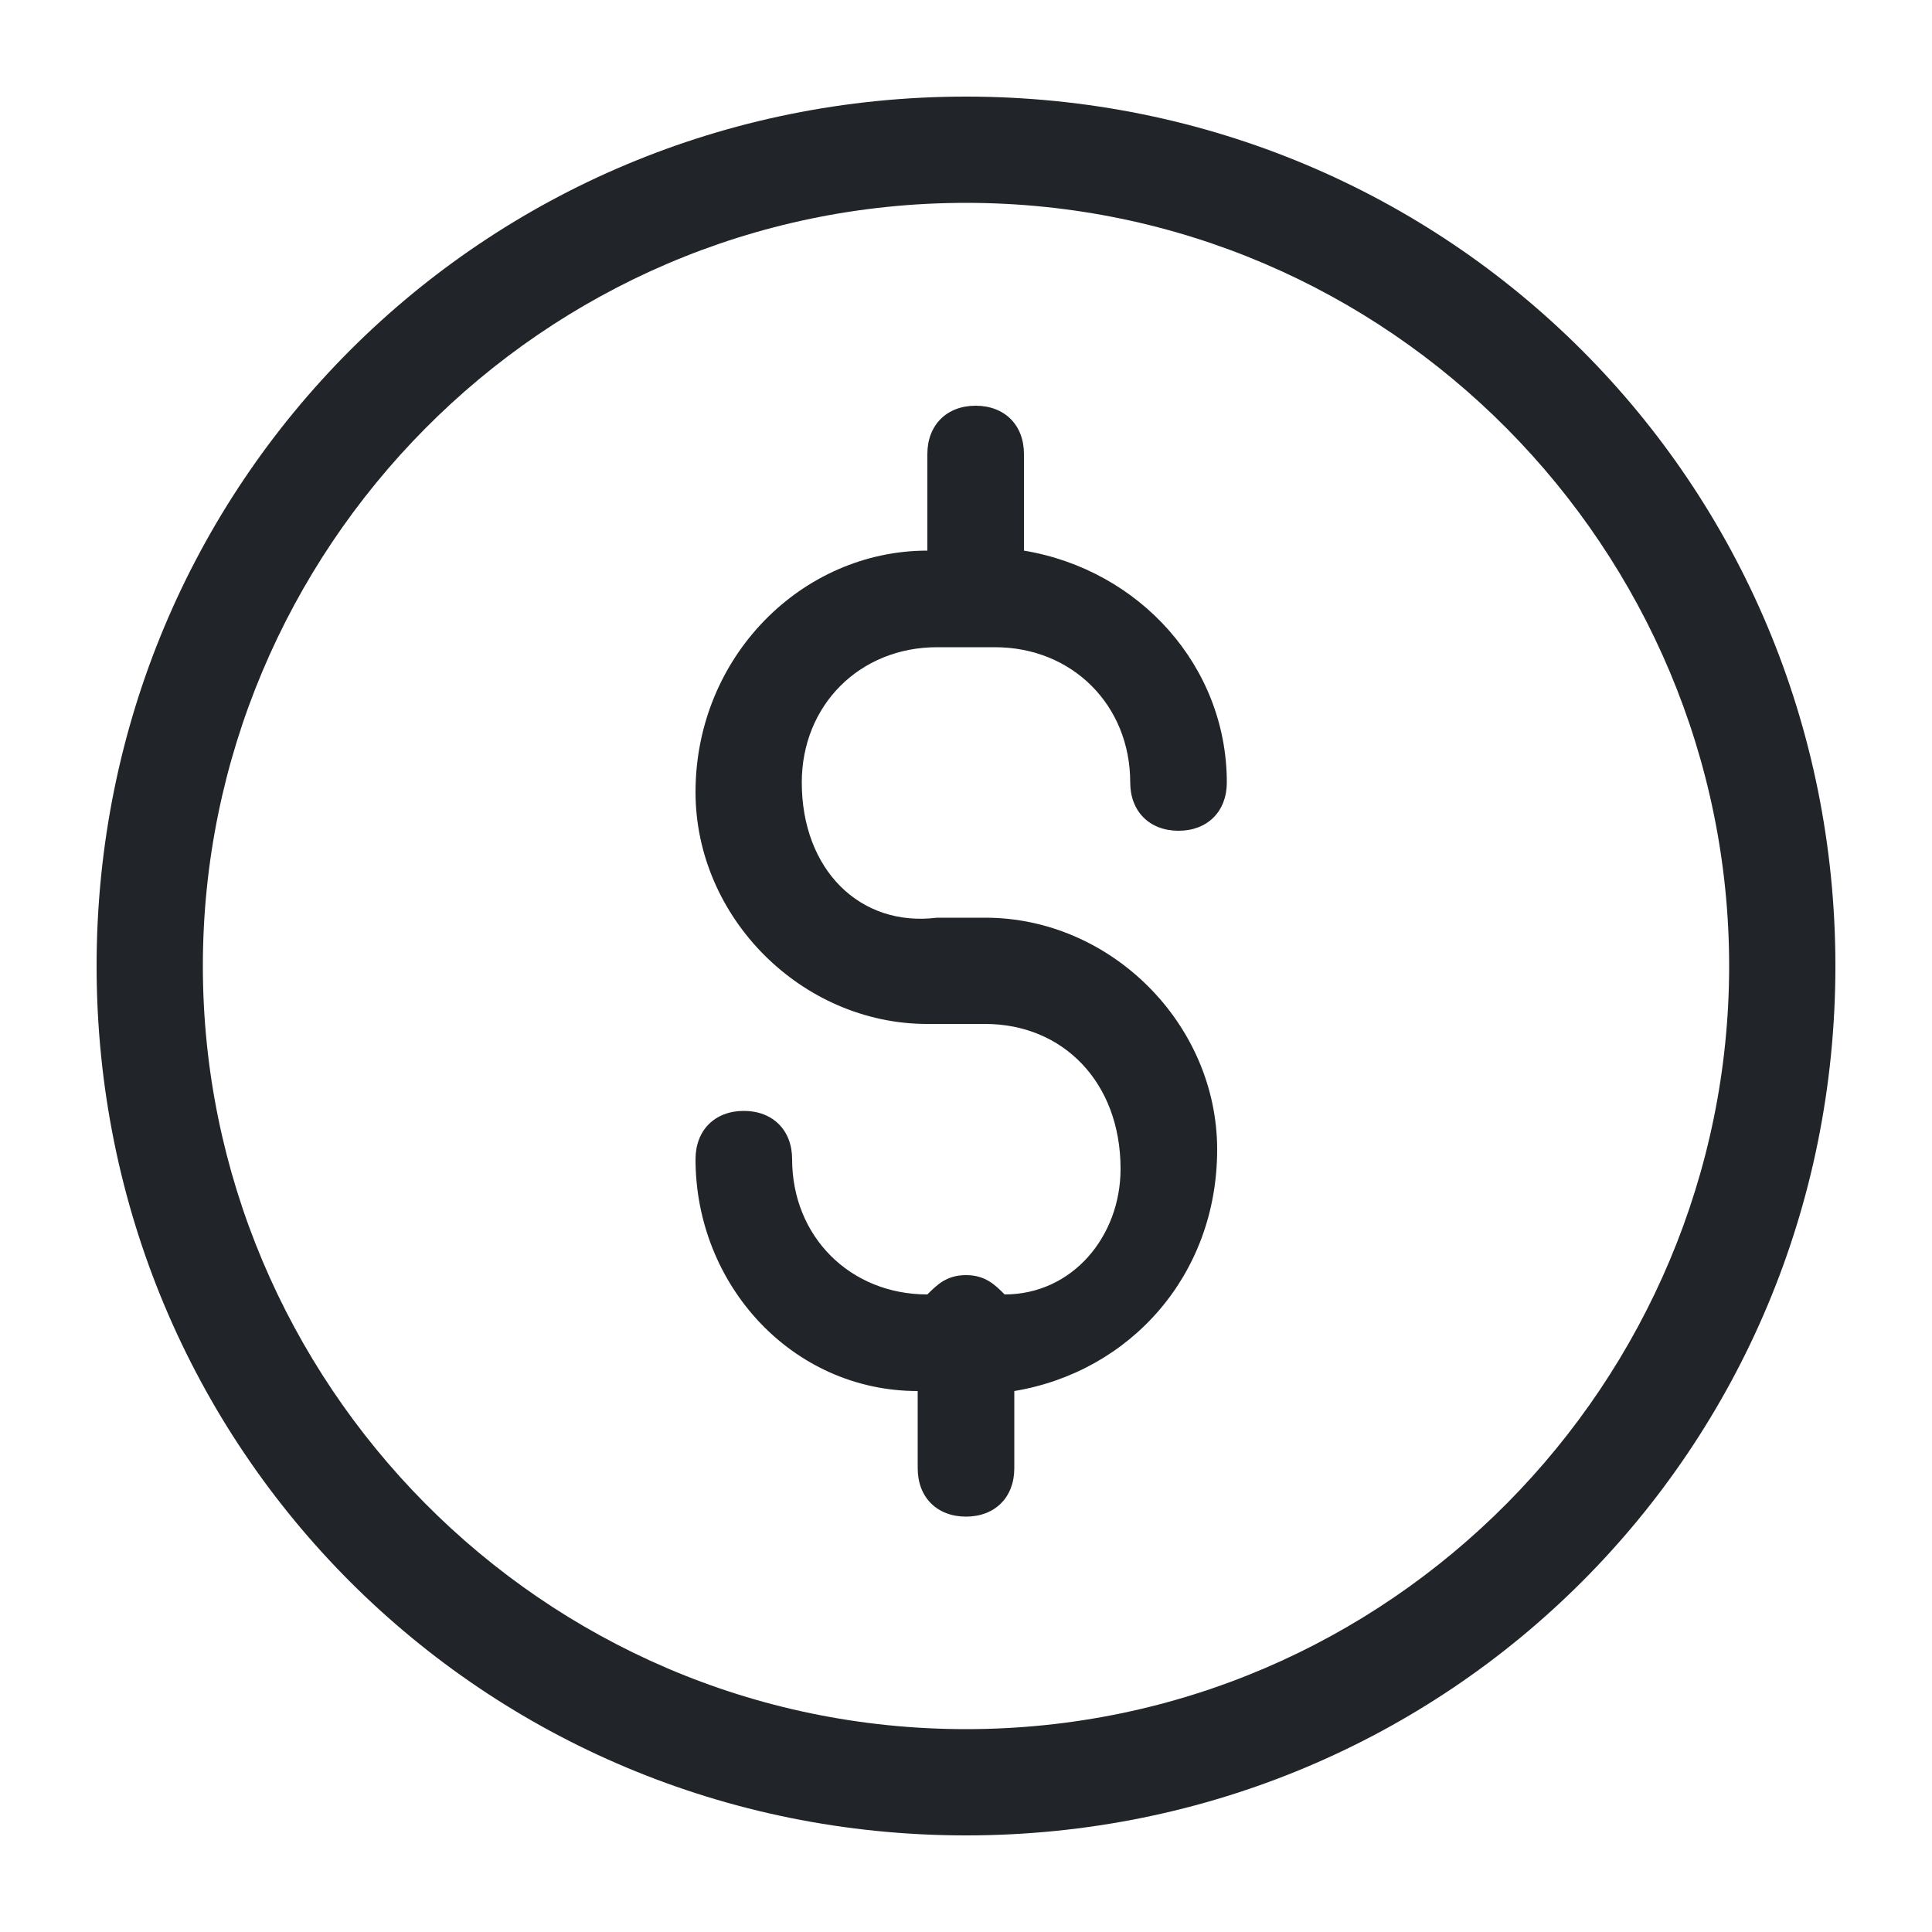
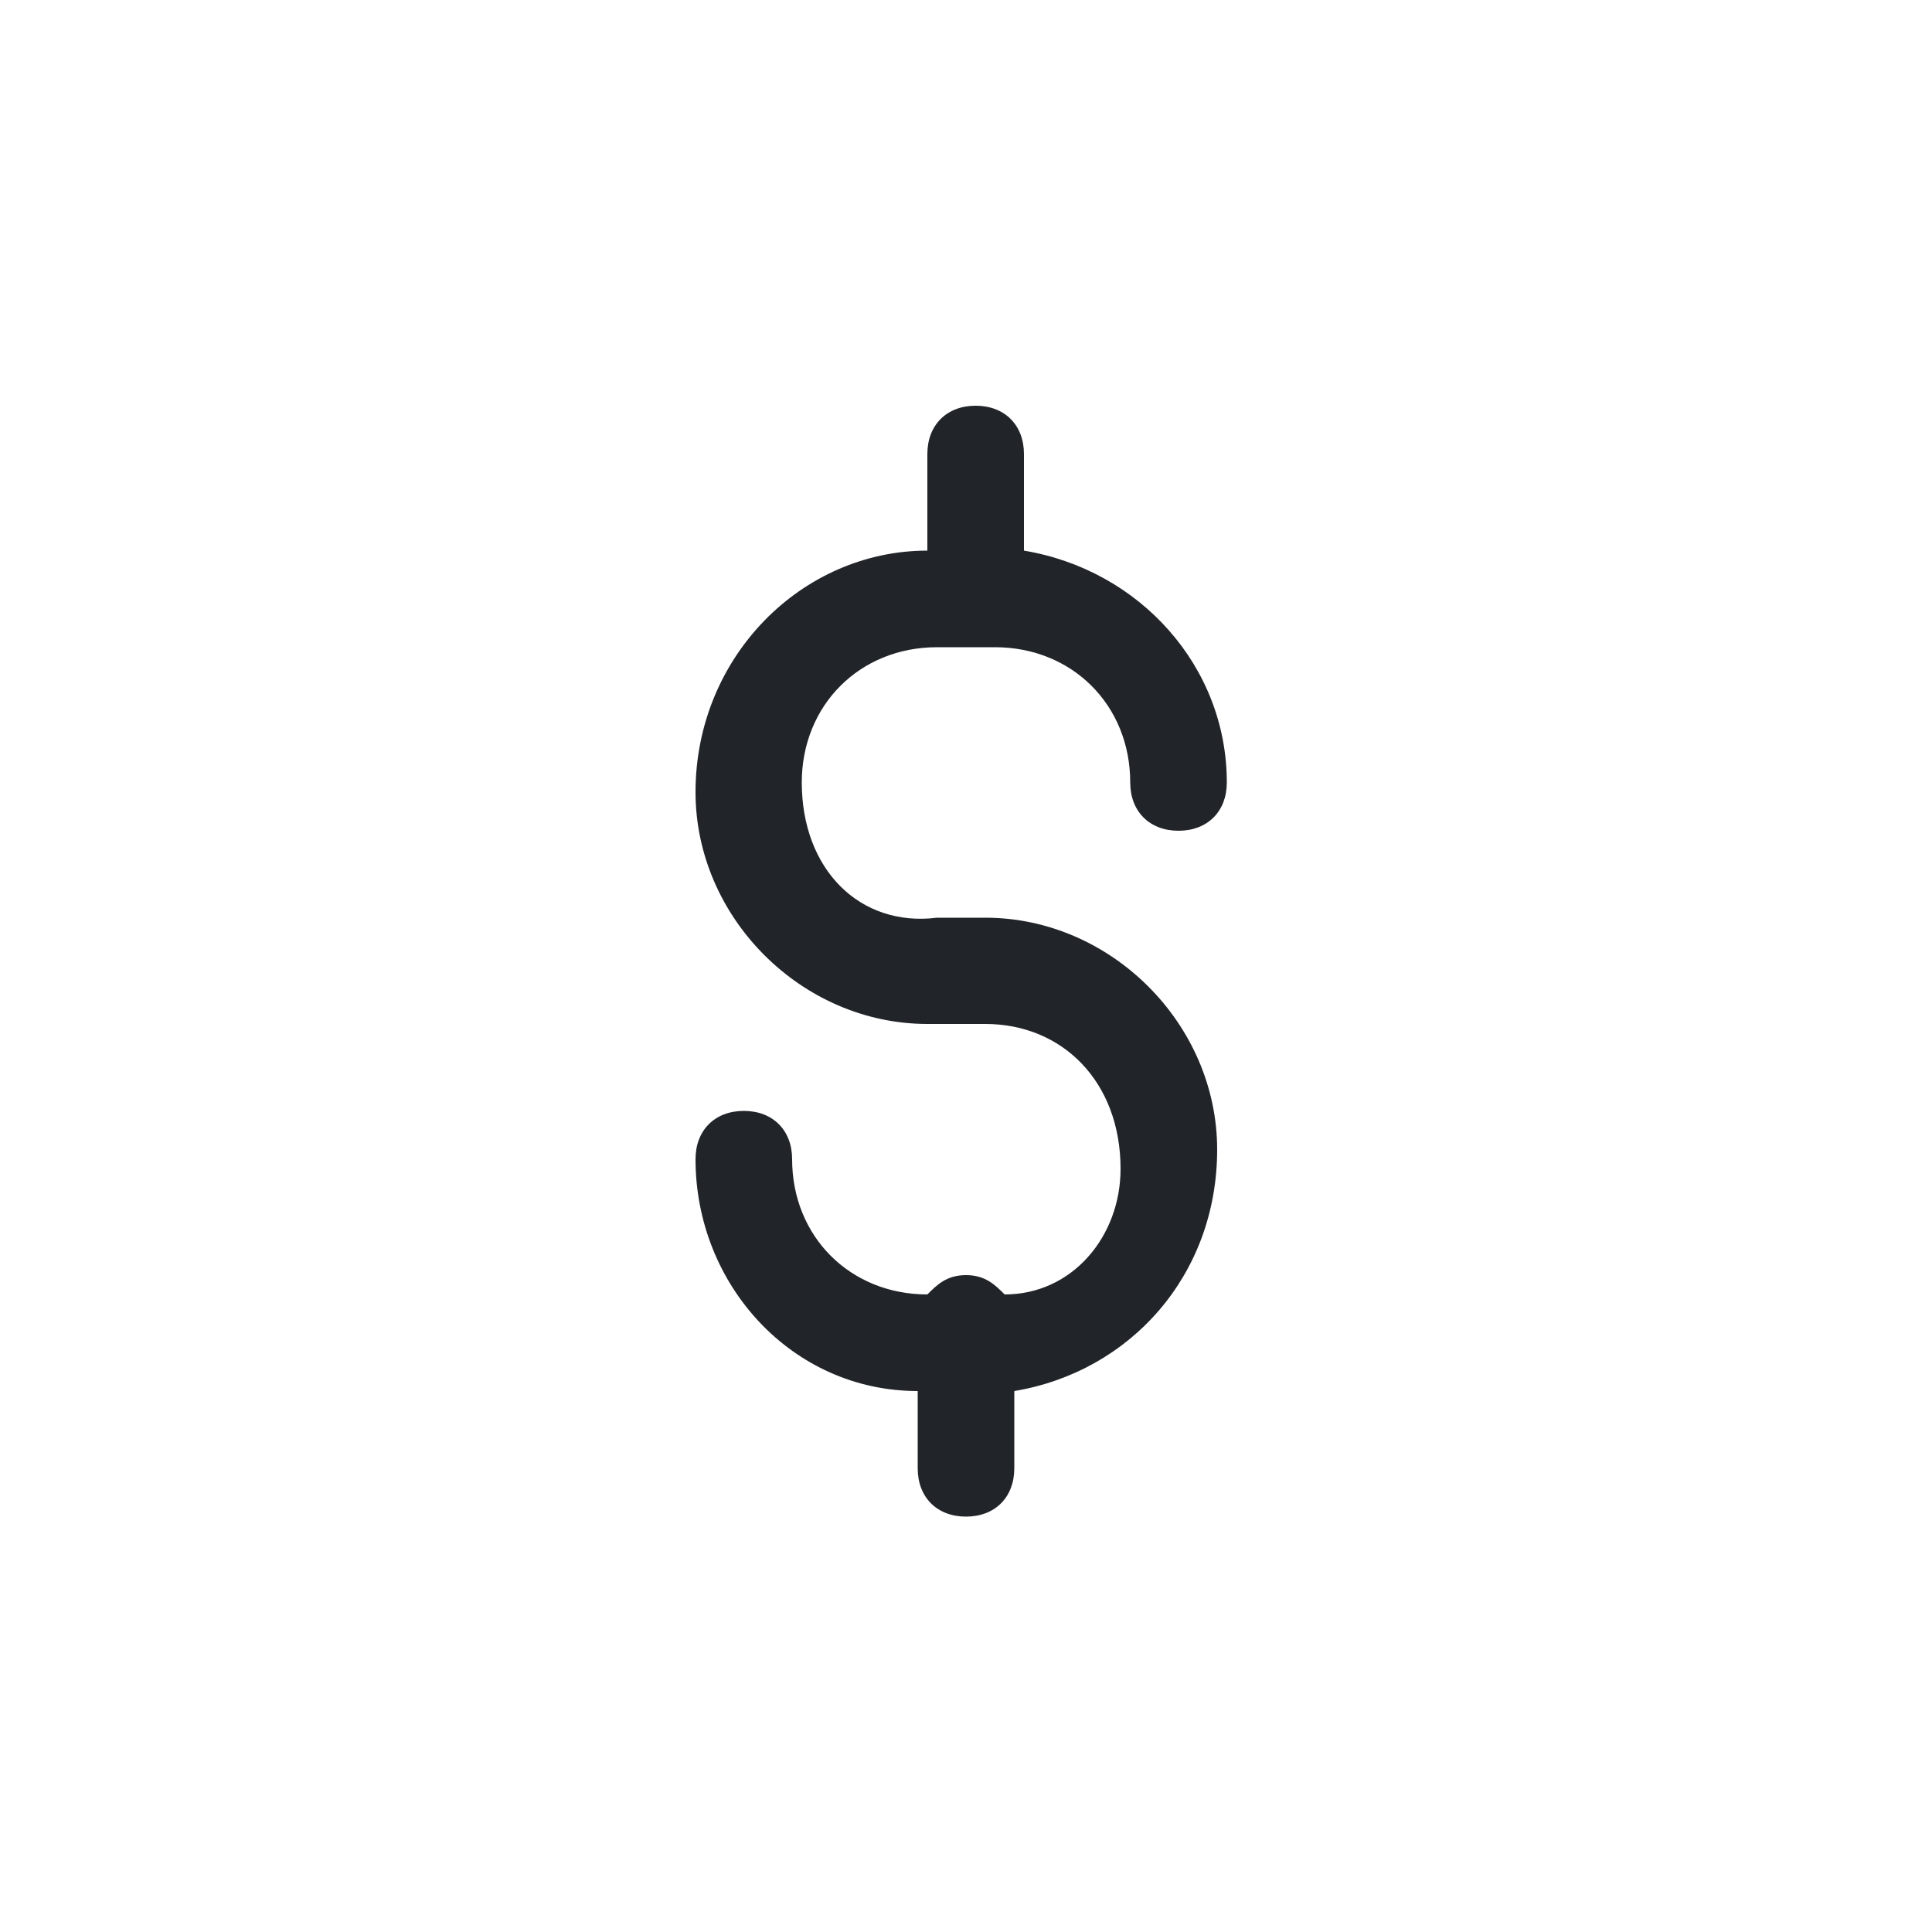
<svg xmlns="http://www.w3.org/2000/svg" version="1.1" id="Layer_1" x="0px" y="0px" viewBox="0 0 20 20" style="enable-background:new 0 0 20 20;" xml:space="preserve">
  <style type="text/css">
	.st0{fill:#212529;}
</style>
  <g>
-     <path class="st0" d="M10,1c-5,0-9,4-9,9c0,5,4,9,9,9c5,0,9-4,9-9C19,5,15,1,10,1z M10,17.9c-4.4,0-7.9-3.6-7.9-7.9S5.6,2.1,10,2.1   s7.9,3.6,7.9,7.9S14.4,17.9,10,17.9z" />
    <path class="st0" d="M9.7,6.7h0.6c0.8,0,1.4,0.6,1.4,1.4c0,0.3,0.2,0.5,0.5,0.5c0.3,0,0.5-0.2,0.5-0.5c0-1.2-0.9-2.2-2.1-2.4v-1   c0-0.3-0.2-0.5-0.5-0.5c-0.3,0-0.5,0.2-0.5,0.5v1C8.3,5.7,7.2,6.8,7.2,8.2c0,1.3,1.1,2.4,2.4,2.4h0.6c0.8,0,1.4,0.6,1.4,1.5   c0,0.7-0.5,1.3-1.2,1.3c-0.1-0.1-0.2-0.2-0.4-0.2c-0.2,0-0.3,0.1-0.4,0.2h0c-0.8,0-1.4-0.6-1.4-1.4c0-0.3-0.2-0.5-0.5-0.5   c-0.3,0-0.5,0.2-0.5,0.5c0,1.3,1,2.4,2.3,2.4v0.8c0,0.3,0.2,0.5,0.5,0.5c0.3,0,0.5-0.2,0.5-0.5v-0.8c1.2-0.2,2.1-1.2,2.1-2.5   c0-1.3-1.1-2.4-2.4-2.4H9.7C8.9,9.6,8.3,9,8.3,8.1C8.3,7.3,8.9,6.7,9.7,6.7z" />
  </g>
</svg>